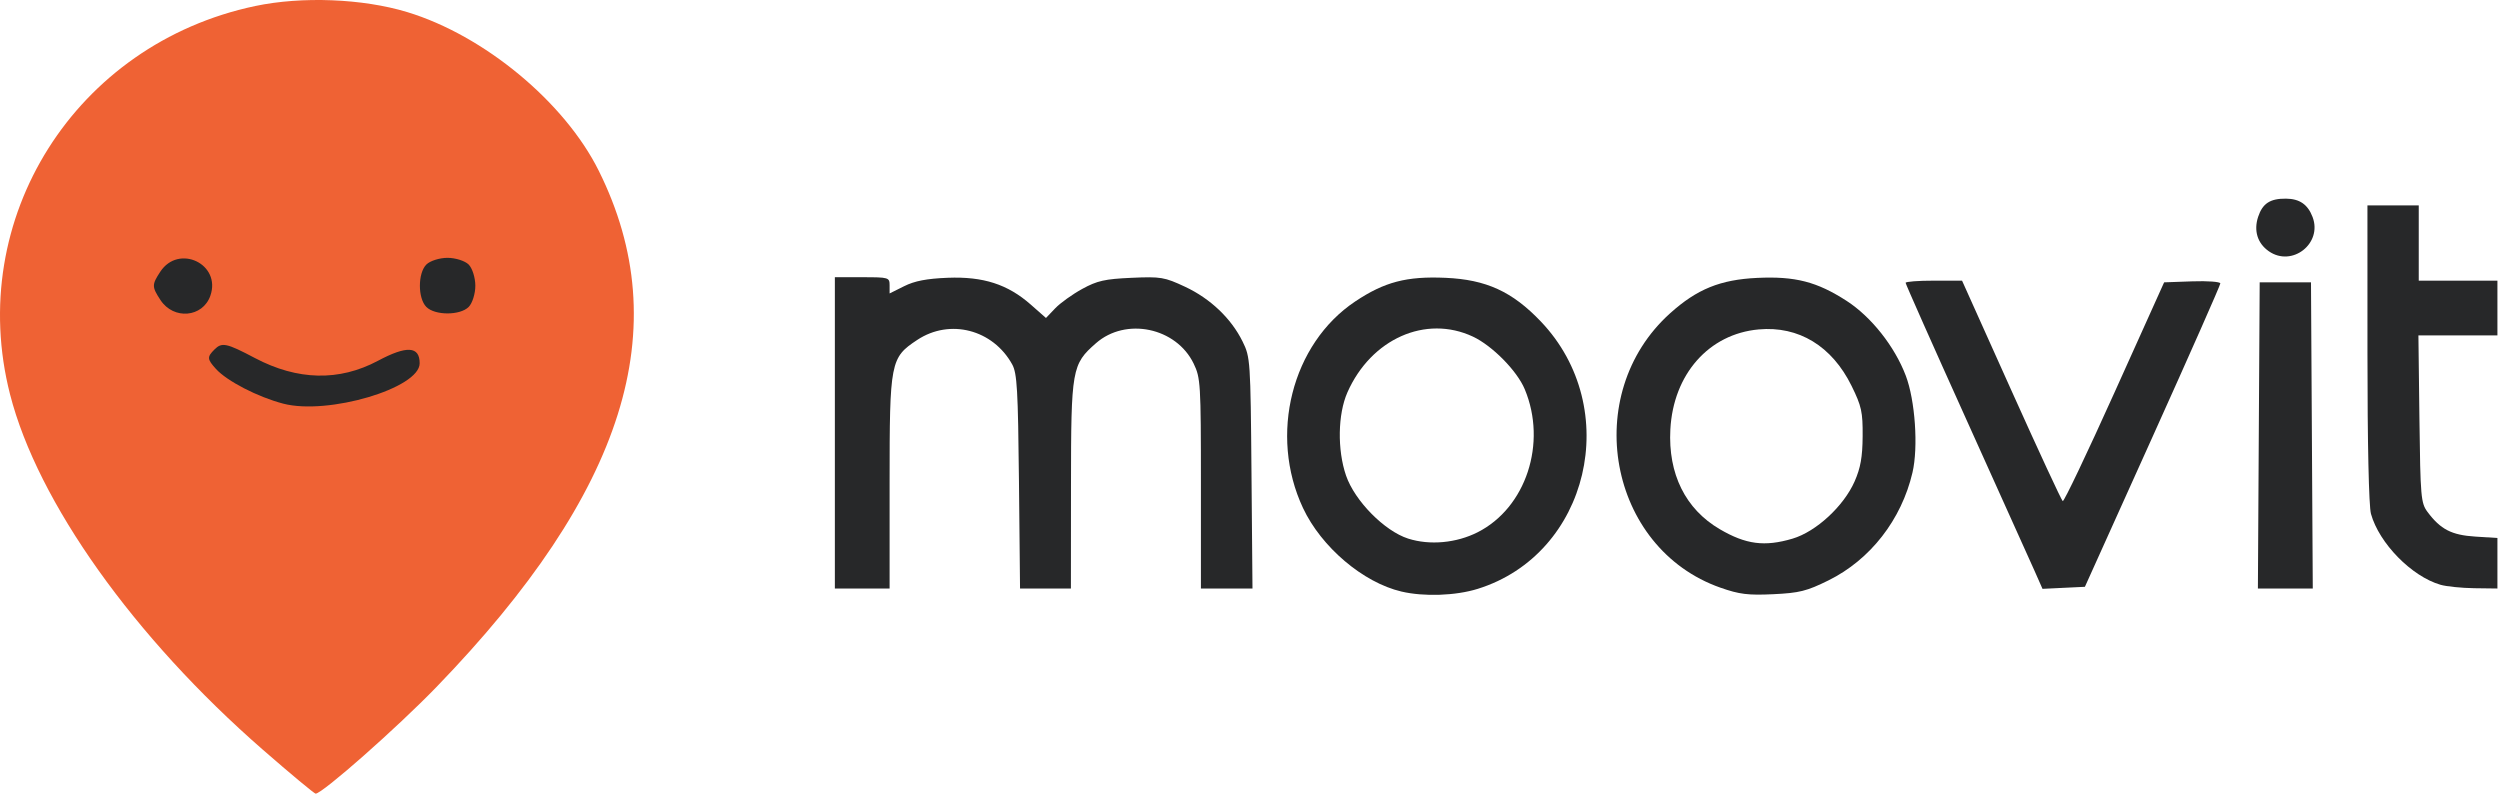
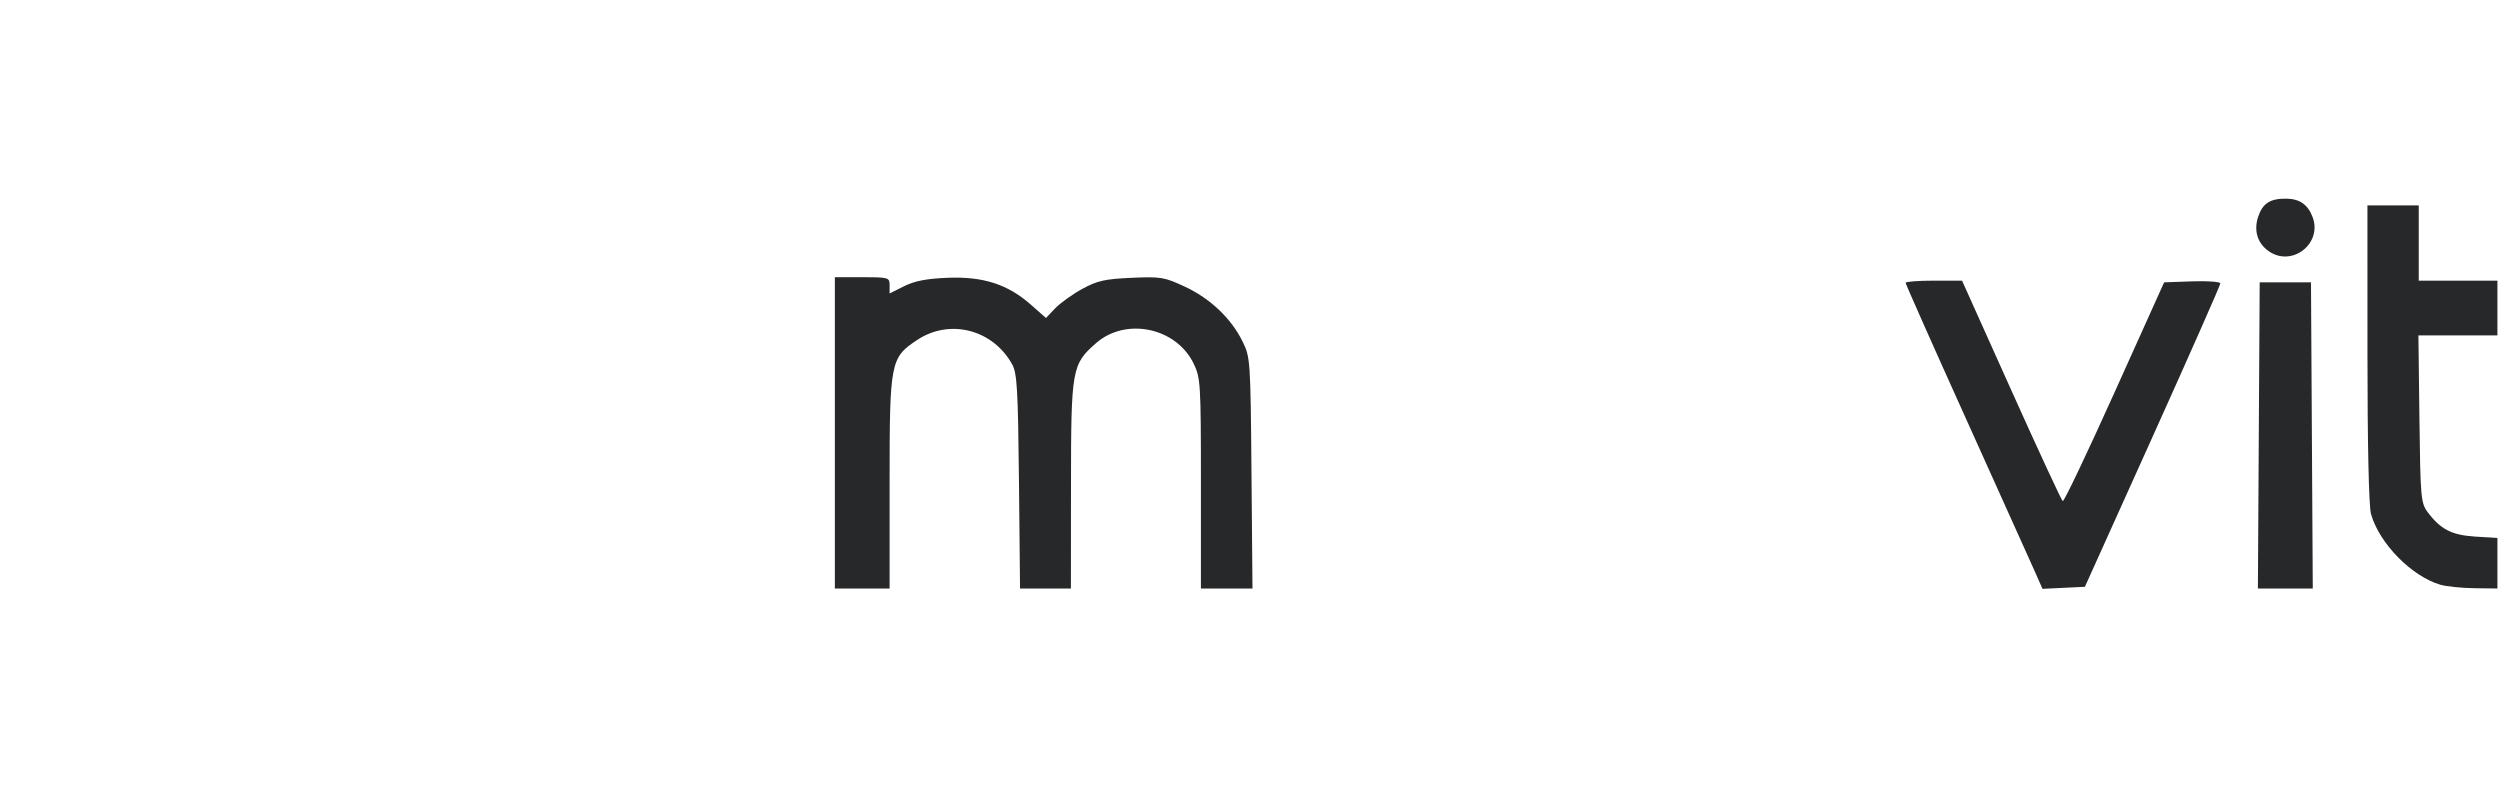
<svg xmlns="http://www.w3.org/2000/svg" width="126px" height="40px" viewBox="0 0 126 40" version="1.1">
  <title>moovit</title>
  <desc>Created with Sketch.</desc>
  <defs />
  <g id="mobile" stroke="none" stroke-width="1" fill="none" fill-rule="evenodd">
    <g id="Branches-mobile" transform="translate(-219, -875)">
      <g id="info-copy" transform="translate(10, 834)">
        <g id="moovit" transform="translate(209, 41)">
          <g id="Moovit_Logo_2016" fill-rule="nonzero">
-             <path d="M13.26,37.797 C6.752,32.126 1.894,25.3 0.507,19.878 C-1.761,11.016 3.797,2.214 12.865,0.303 C15.221,-0.193 18.278,-0.072 20.52,0.608 C24.395,1.782 28.456,5.144 30.176,8.603 C34.114,16.52 31.515,24.788 21.996,34.627 C20.016,36.673 16.247,40 15.908,40 C15.842,40 14.651,39.009 13.26,37.797 Z" id="path3390" fill="#EF6234" />
-             <path d="M14.276,20.344 C12.99,20.008 11.436,19.205 10.882,18.592 C10.438,18.101 10.43,17.994 10.807,17.616 C11.184,17.239 11.407,17.285 12.852,18.047 C14.997,19.178 17.094,19.225 19.046,18.185 C20.505,17.407 21.151,17.446 21.151,18.31 C21.151,19.566 16.528,20.933 14.276,20.344 Z M8.087,15.121 C7.65,14.453 7.649,14.351 8.076,13.698 C9.004,12.279 11.16,13.306 10.603,14.902 C10.219,16.004 8.748,16.132 8.087,15.121 Z M21.488,15.47 C21.054,15.035 21.054,13.768 21.488,13.333 C21.673,13.147 22.153,12.995 22.554,12.995 C22.955,12.995 23.435,13.147 23.621,13.333 C23.806,13.518 23.957,13.999 23.957,14.401 C23.957,14.804 23.806,15.285 23.621,15.47 C23.186,15.905 21.922,15.905 21.488,15.47 Z" id="path3388" fill="#272829" />
-           </g>
+             </g>
          <g id="Moovit_Logo_2016" transform="translate(42, 10)" fill="#272829">
            <path d="M0.077,11.816 L0.077,3.972 L1.457,3.972 C2.793,3.972 2.836,3.984 2.836,4.381 L2.836,4.79 L3.569,4.424 C4.099,4.159 4.706,4.042 5.767,4 C7.554,3.93 8.788,4.328 9.948,5.349 L10.717,6.026 L11.185,5.536 C11.443,5.267 12.056,4.828 12.547,4.56 C13.298,4.149 13.69,4.061 15.026,4.002 C16.506,3.936 16.686,3.966 17.726,4.452 C19.004,5.05 20.053,6.049 20.627,7.214 C21.016,8.004 21.027,8.16 21.075,13.842 L21.125,19.661 L19.825,19.661 L18.526,19.661 L18.526,14.371 C18.526,9.332 18.508,9.044 18.16,8.325 C17.279,6.505 14.742,5.976 13.236,7.298 C12.022,8.364 11.982,8.591 11.978,14.446 L11.974,19.661 L10.692,19.661 L9.41,19.661 L9.356,14.273 C9.309,9.652 9.261,8.812 9.016,8.368 C8.043,6.605 5.873,6.044 4.229,7.132 C2.875,8.027 2.836,8.23 2.836,14.31 L2.836,19.661 L1.457,19.661 L0.077,19.661 L0.077,11.816 Z" id="path3388-path" />
-             <path d="M28.632,19.814 C26.701,19.361 24.595,17.573 23.671,15.603 C21.943,11.92 23.104,7.329 26.303,5.193 C27.778,4.208 28.894,3.916 30.853,4.002 C32.904,4.092 34.217,4.693 35.657,6.202 C39.827,10.574 38.09,17.932 32.475,19.679 C31.366,20.025 29.768,20.081 28.632,19.814 L28.632,19.814 Z M32.475,16.825 C34.911,15.59 35.983,12.334 34.847,9.617 C34.46,8.689 33.21,7.422 32.232,6.964 C29.857,5.853 27.103,7.078 25.91,9.775 C25.425,10.871 25.395,12.674 25.841,13.97 C26.28,15.245 27.78,16.766 28.973,17.146 C30.063,17.493 31.398,17.37 32.475,16.825 L32.475,16.825 Z" id="Combined-Shape" />
-             <path d="M44.711,19.619 C39.053,17.634 37.63,9.876 42.174,5.789 C43.53,4.57 44.703,4.094 46.561,4.006 C48.481,3.916 49.572,4.197 51.072,5.166 C52.312,5.968 53.491,7.459 54.051,8.933 C54.525,10.181 54.688,12.539 54.388,13.82 C53.832,16.195 52.262,18.21 50.156,19.251 C49.059,19.793 48.69,19.885 47.372,19.948 C46.103,20.008 45.666,19.954 44.711,19.619 L44.711,19.619 Z M48.347,17.147 C49.531,16.795 50.922,15.513 51.472,14.265 C51.772,13.584 51.87,13.035 51.877,11.986 C51.886,10.76 51.823,10.473 51.32,9.45 C50.331,7.44 48.653,6.42 46.636,6.603 C44.126,6.831 42.334,8.861 42.186,11.644 C42.067,13.883 42.945,15.656 44.673,16.669 C45.994,17.443 46.937,17.566 48.347,17.147 L48.347,17.147 Z" id="Combined-Shape" />
            <path d="M60.538,18.764 C60.316,18.262 58.763,14.816 57.088,11.108 C55.413,7.399 54.043,4.315 54.043,4.254 C54.043,4.194 54.683,4.144 55.465,4.145 L56.888,4.146 L59.369,9.667 C60.734,12.704 61.9,15.219 61.962,15.257 C62.023,15.295 63.198,12.829 64.572,9.778 L67.072,4.23 L68.488,4.18 C69.267,4.153 69.905,4.2 69.905,4.285 C69.905,4.371 68.369,7.846 66.492,12.008 L63.079,19.575 L62.011,19.626 L60.942,19.678 L60.538,18.764 Z" id="path3388-path" />
            <polygon id="path3388-path" points="71.843 11.946 71.888 4.23 73.181 4.23 74.474 4.23 74.519 11.946 74.564 19.661 73.181 19.661 71.798 19.661 71.843 11.946" />
            <path d="M72.346,2.661 C71.776,2.262 71.58,1.627 71.81,0.928 C72.033,0.254 72.415,0.004 73.213,0.012 C73.9,0.018 74.312,0.303 74.554,0.937 C75.062,2.273 73.516,3.48 72.346,2.661 Z" id="path3388-path" />
            <path d="M81.002,19.473 C79.546,19.051 77.909,17.382 77.497,15.899 C77.389,15.512 77.32,12.351 77.32,7.808 L77.319,0.351 L78.612,0.351 L79.905,0.351 L79.905,2.247 L79.905,4.144 L81.888,4.144 L83.87,4.144 L83.87,5.523 L83.87,6.903 L81.879,6.903 L79.888,6.903 L79.939,11.115 C79.988,15.056 80.014,15.357 80.347,15.802 C81.003,16.681 81.559,16.968 82.752,17.044 L83.87,17.115 L83.87,18.388 L83.87,19.661 L82.707,19.646 C82.067,19.637 81.3,19.56 81.002,19.473 L81.002,19.473 Z" id="path3388-path" />
          </g>
        </g>
      </g>
    </g>
  </g>
</svg>